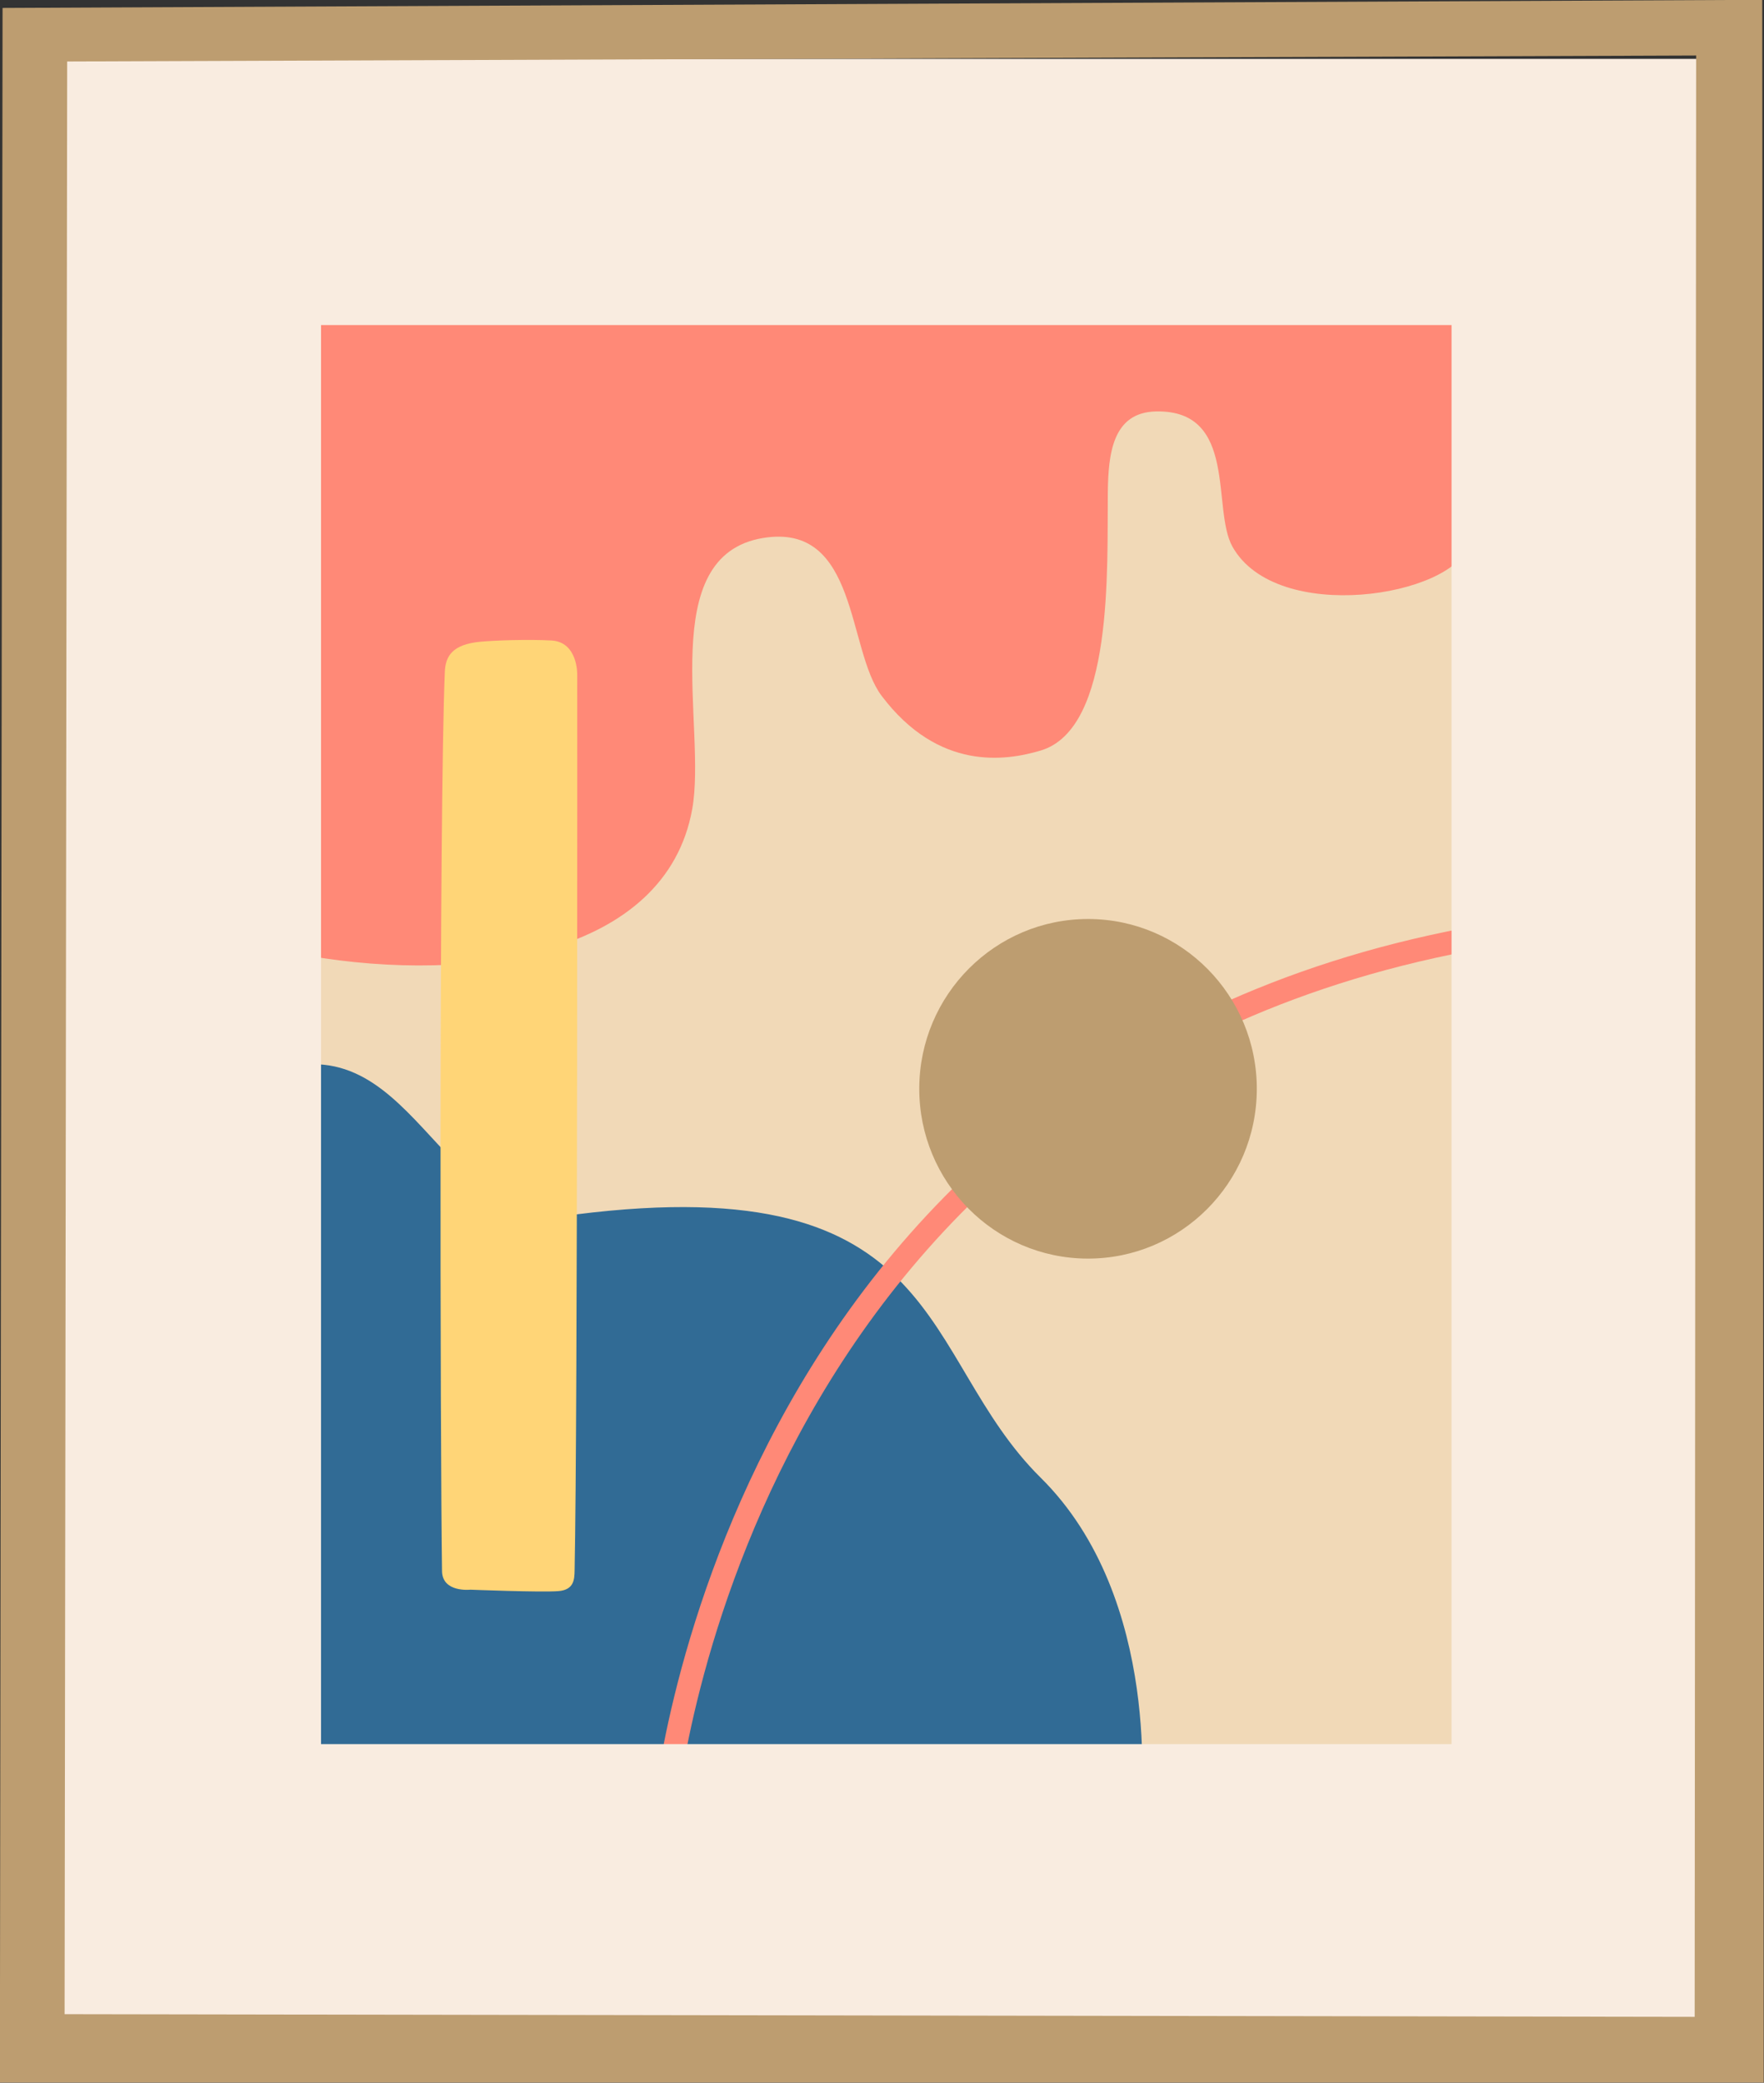
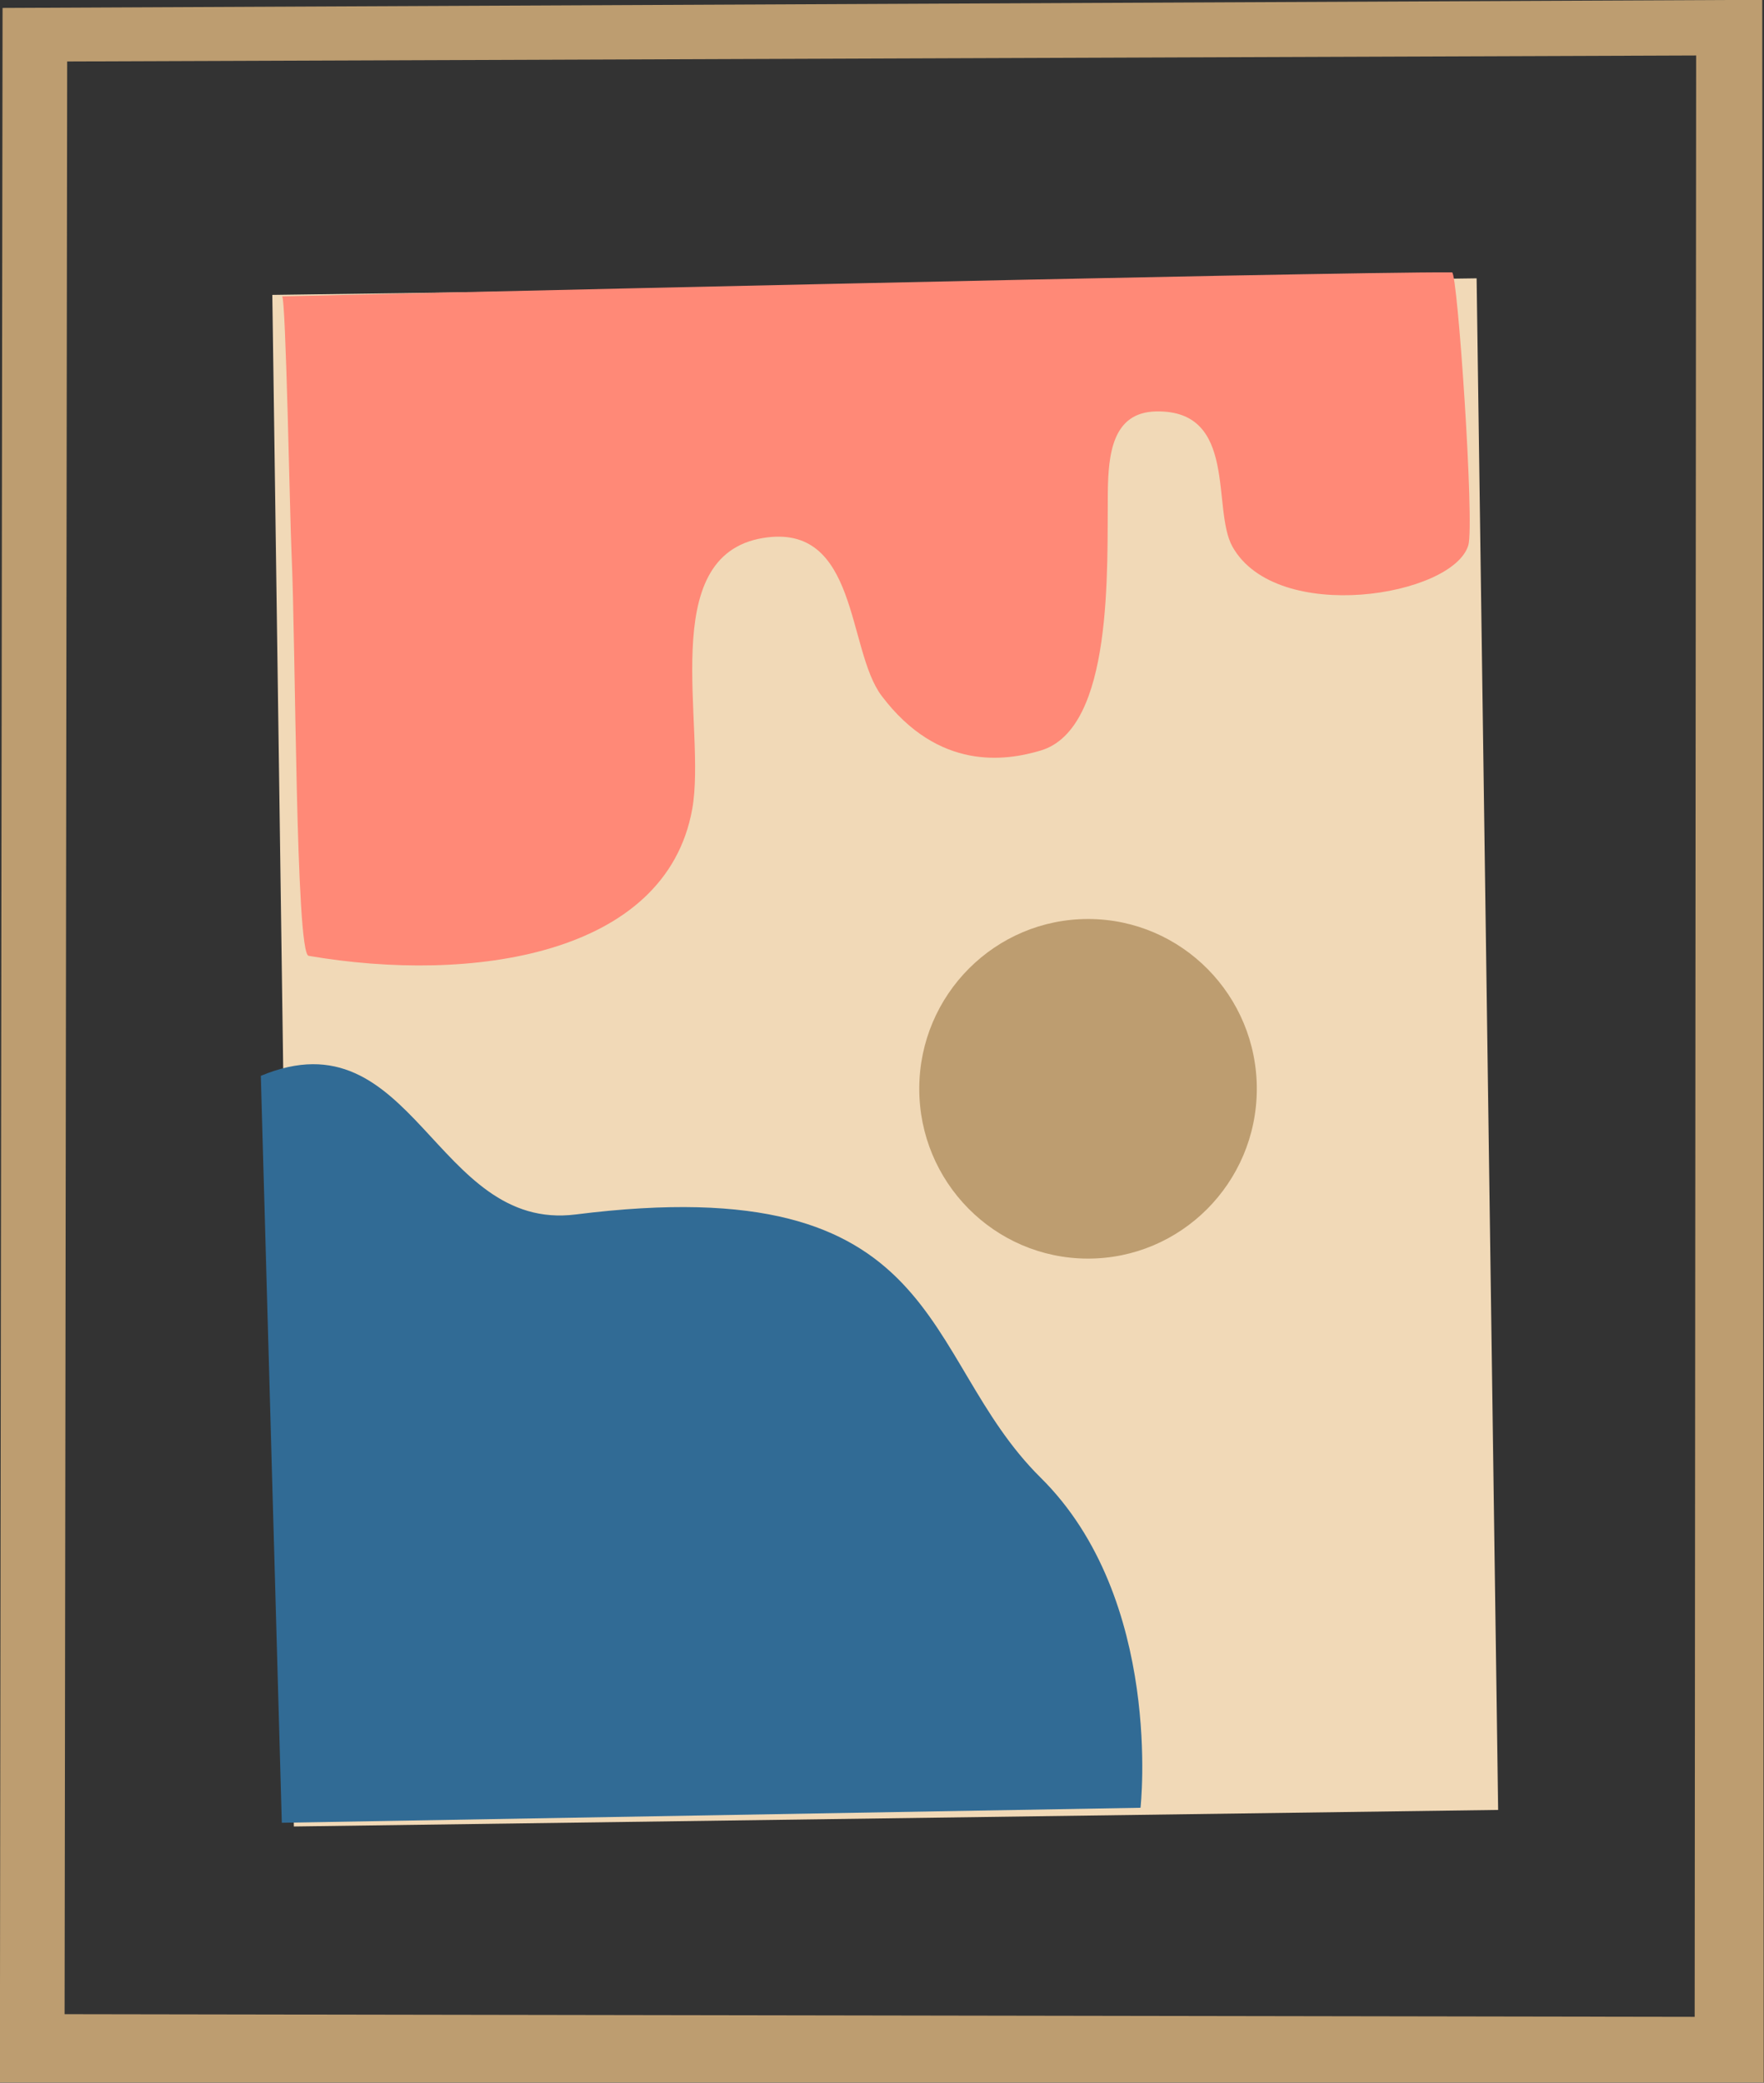
<svg xmlns="http://www.w3.org/2000/svg" height="500.0" preserveAspectRatio="xMidYMid meet" version="1.0" viewBox="38.3 -0.6 423.5 500.0" width="423.5" zoomAndPan="magnify">
  <rect x="38.3" y="-0.6" width="423.5" height="500.0" fill="#333333" stroke="none" />
  <g fill-rule="evenodd">
    <g id="change1_1">
      <path d="M 392.805 66.219 L 103.68 70.195 L 108.848 437.887 L 397.973 433.91 L 392.805 66.219" fill="#f1d9b7" />
    </g>
    <g id="change2_1">
      <path d="M 100.918 257.676 L 105.957 436.996 L 312.113 433.395 C 312.113 433.395 317.711 383.375 288.137 354.145 C 258.566 324.91 266.02 279.664 176.527 290.957 C 142.594 295.234 137.699 242.371 100.918 257.676" fill="#316b95" />
    </g>
    <g id="change3_1">
-       <path d="M 200.633 435.363 C 200.633 435.363 215.488 261.137 390.859 227.727 C 392.383 227.438 393.383 225.965 393.09 224.445 C 392.801 222.926 391.332 221.926 389.812 222.215 C 210.219 256.434 195.047 434.887 195.047 434.887 C 194.914 436.43 196.059 437.789 197.602 437.922 C 199.141 438.051 200.5 436.906 200.633 435.363" fill="#ff8977" />
-     </g>
+       </g>
    <g id="change4_1">
      <path d="M 299.637 220.027 C 321.996 220.09 340.098 238.41 340.031 260.906 C 339.969 283.406 321.758 301.617 299.395 301.555 C 277.031 301.488 258.934 283.172 258.996 260.672 C 259.062 238.176 277.27 219.961 299.637 220.027" fill="#bd9d70" />
    </g>
    <g id="change3_2">
      <path d="M 106.02 70.547 C 106.934 70.59 107.902 123.934 108.289 132.195 C 109.328 154.457 109.246 228.332 112.391 228.867 C 151.426 235.562 198.148 228.871 204.488 193.645 C 208.02 174.008 195.539 132.809 221.508 128.555 C 244.426 124.805 241.59 155.371 249.965 166.457 C 263.617 184.527 279.715 182.102 288.156 179.578 C 305.73 174.324 304.059 135.734 304.262 117.715 C 304.367 108.309 305.406 98.367 315.875 98.172 C 335.594 97.805 329.125 121.648 334.199 130.66 C 344.805 149.5 387.121 142.57 390.812 130.305 C 392.344 125.215 388.223 64.797 386.91 64.785 C 358.996 64.586 106.02 70.547 106.02 70.547" fill="#ff8977" />
    </g>
    <g id="change5_1">
-       <path d="M 176.879 161.352 C 176.879 161.352 177.078 153.523 170.691 153.164 C 165.016 152.848 157.086 153.148 153.754 153.449 C 146.797 154.078 145.242 156.996 145.09 160.75 C 143.688 195.078 143.988 347.57 144.422 376.582 C 144.5 381.797 151.242 381.039 151.242 381.039 C 151.242 381.039 168.09 381.707 172.316 381.387 C 176.133 381.098 176.207 378.551 176.25 376.457 C 177.008 339.781 176.879 161.352 176.879 161.352" fill="#ffd577" />
-     </g>
+       </g>
    <g id="change6_1">
-       <path d="M 386.789 418.109 L 115.371 418.109 L 115.371 77.438 L 386.789 77.438 Z M 447.062 485.398 L 447.062 13.539 L 52.527 13.539 L 52.527 485.398 L 447.062 485.398" fill="#f9ece0" />
-     </g>
+       </g>
    <g id="change4_2">
      <path d="M 445.156 483.586 L 53.809 482.945 L 54.426 14.16 L 445.508 12.719 Z M 461.73 499.359 L 461.383 -0.641 L 38.914 1.305 L 38.27 499.359 L 461.73 499.359" fill="#bd9d70" />
    </g>
  </g>
</svg>